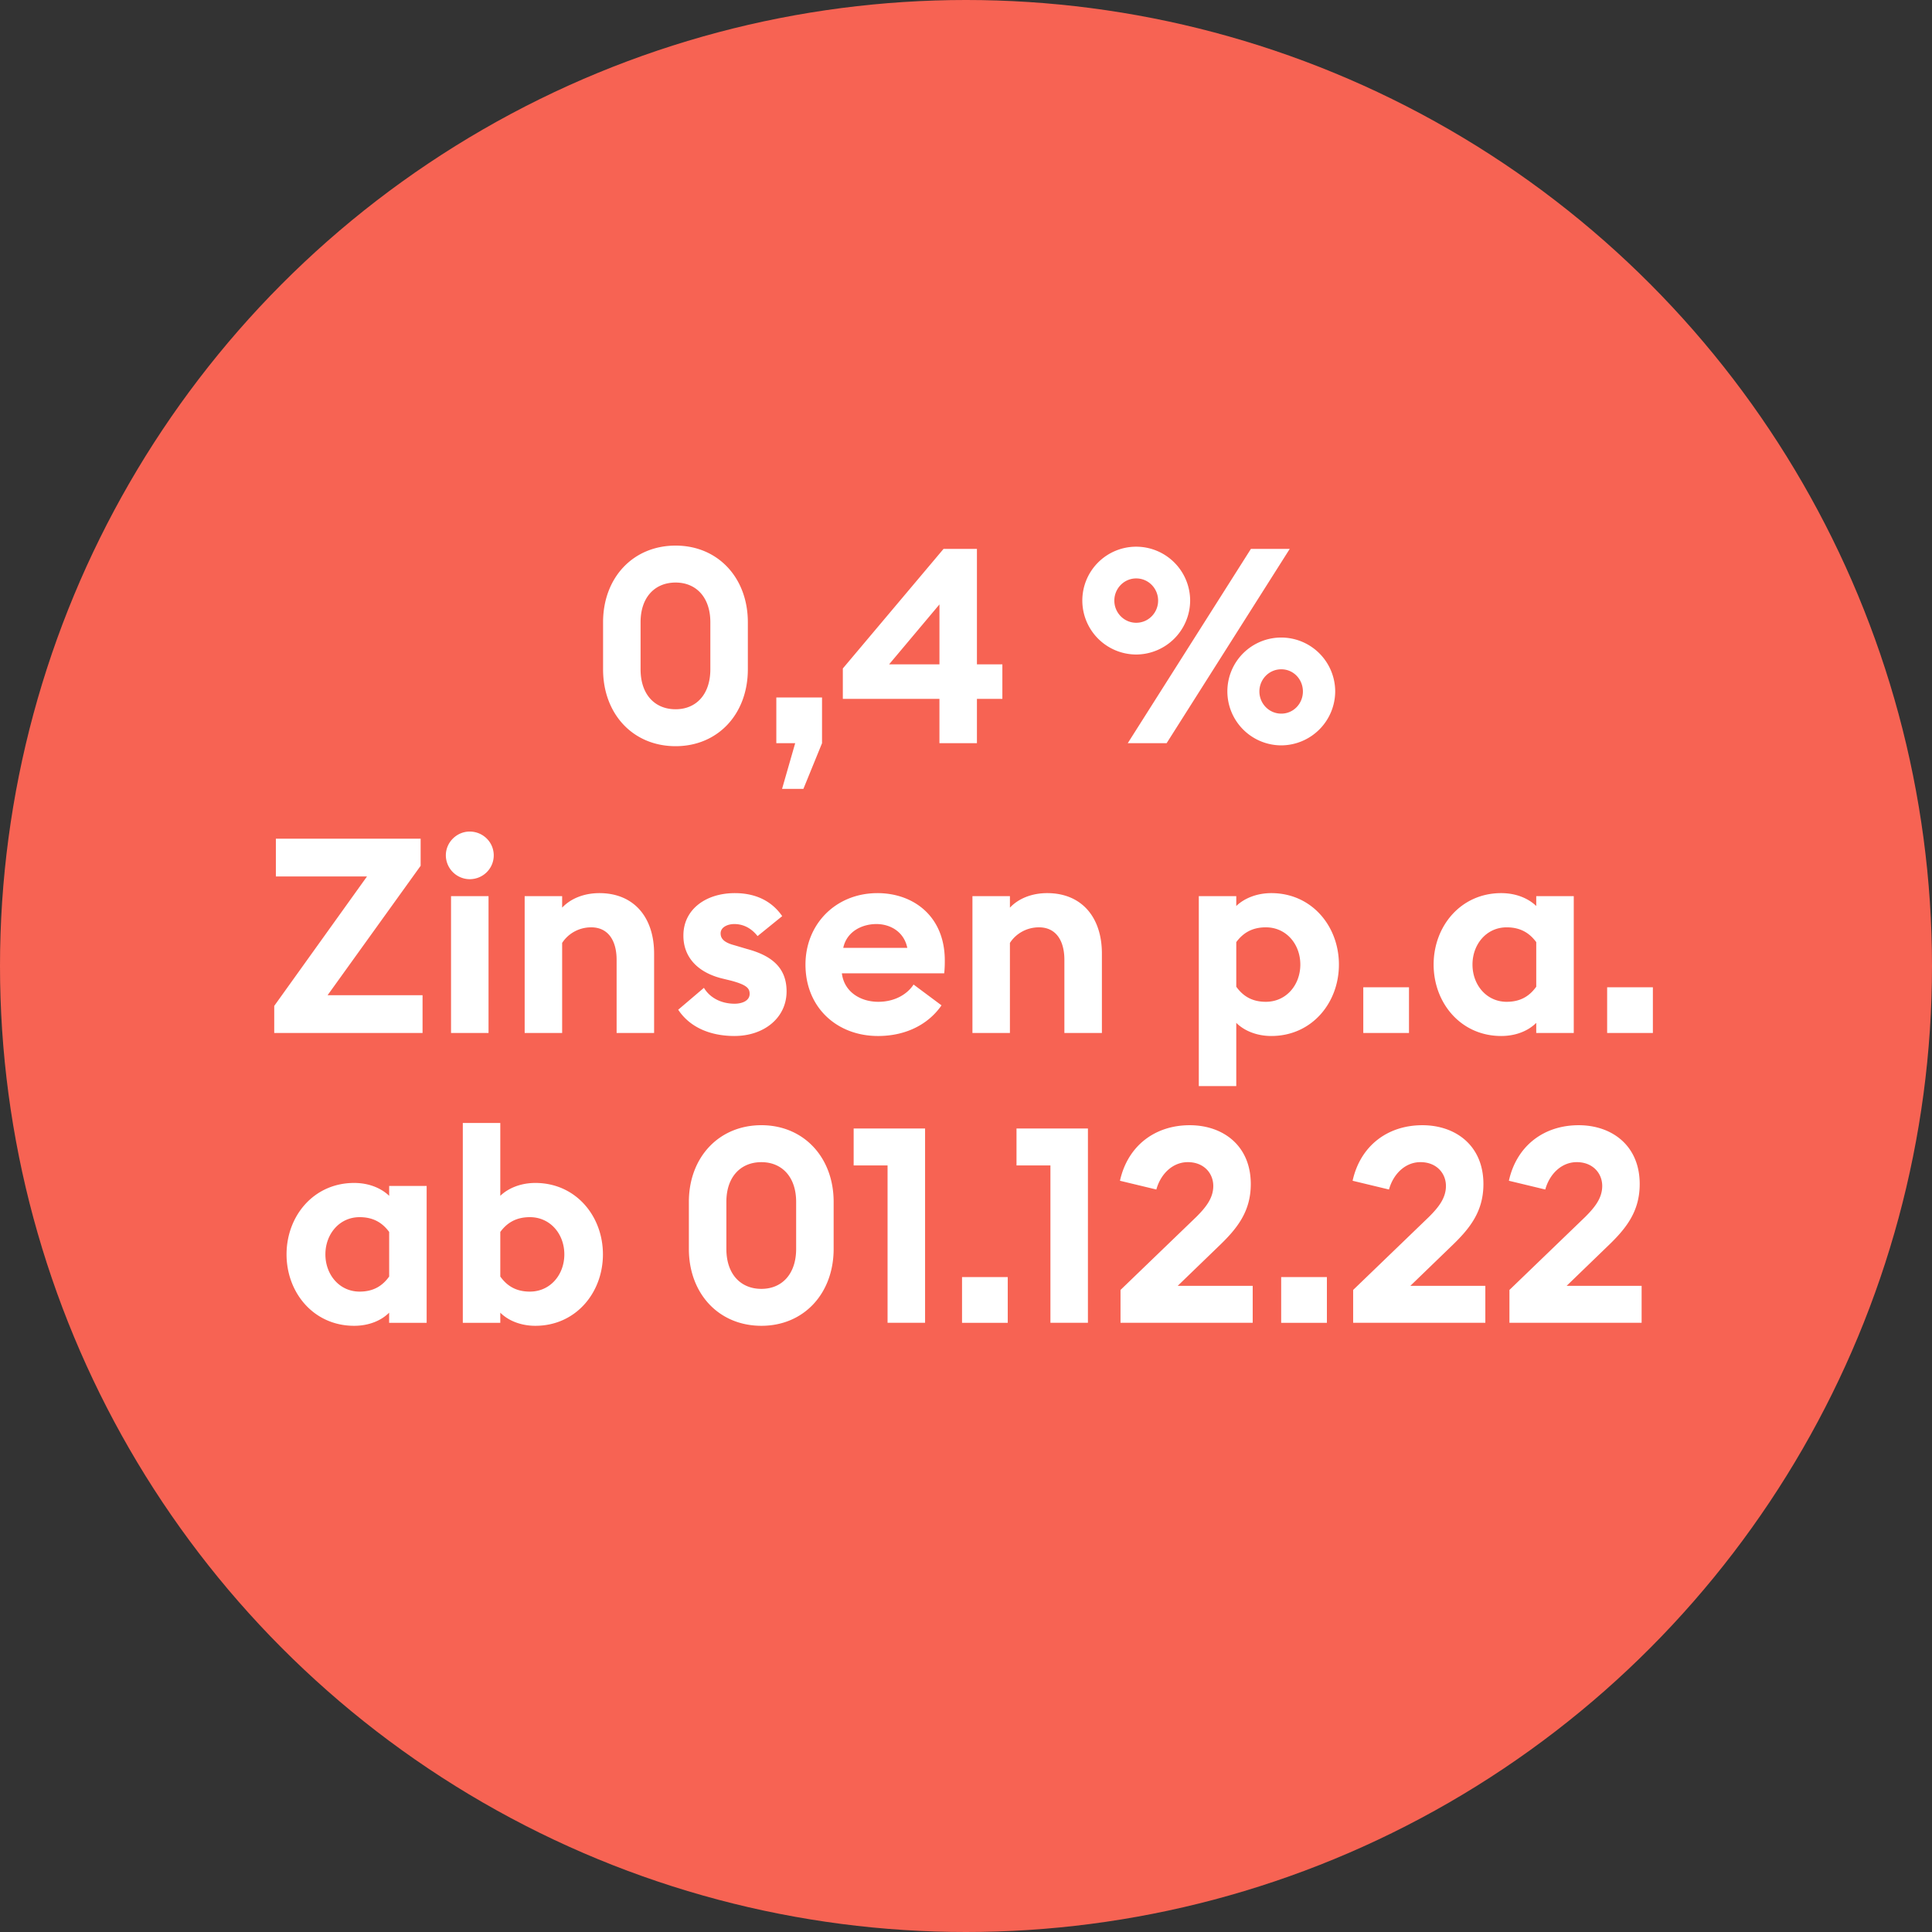
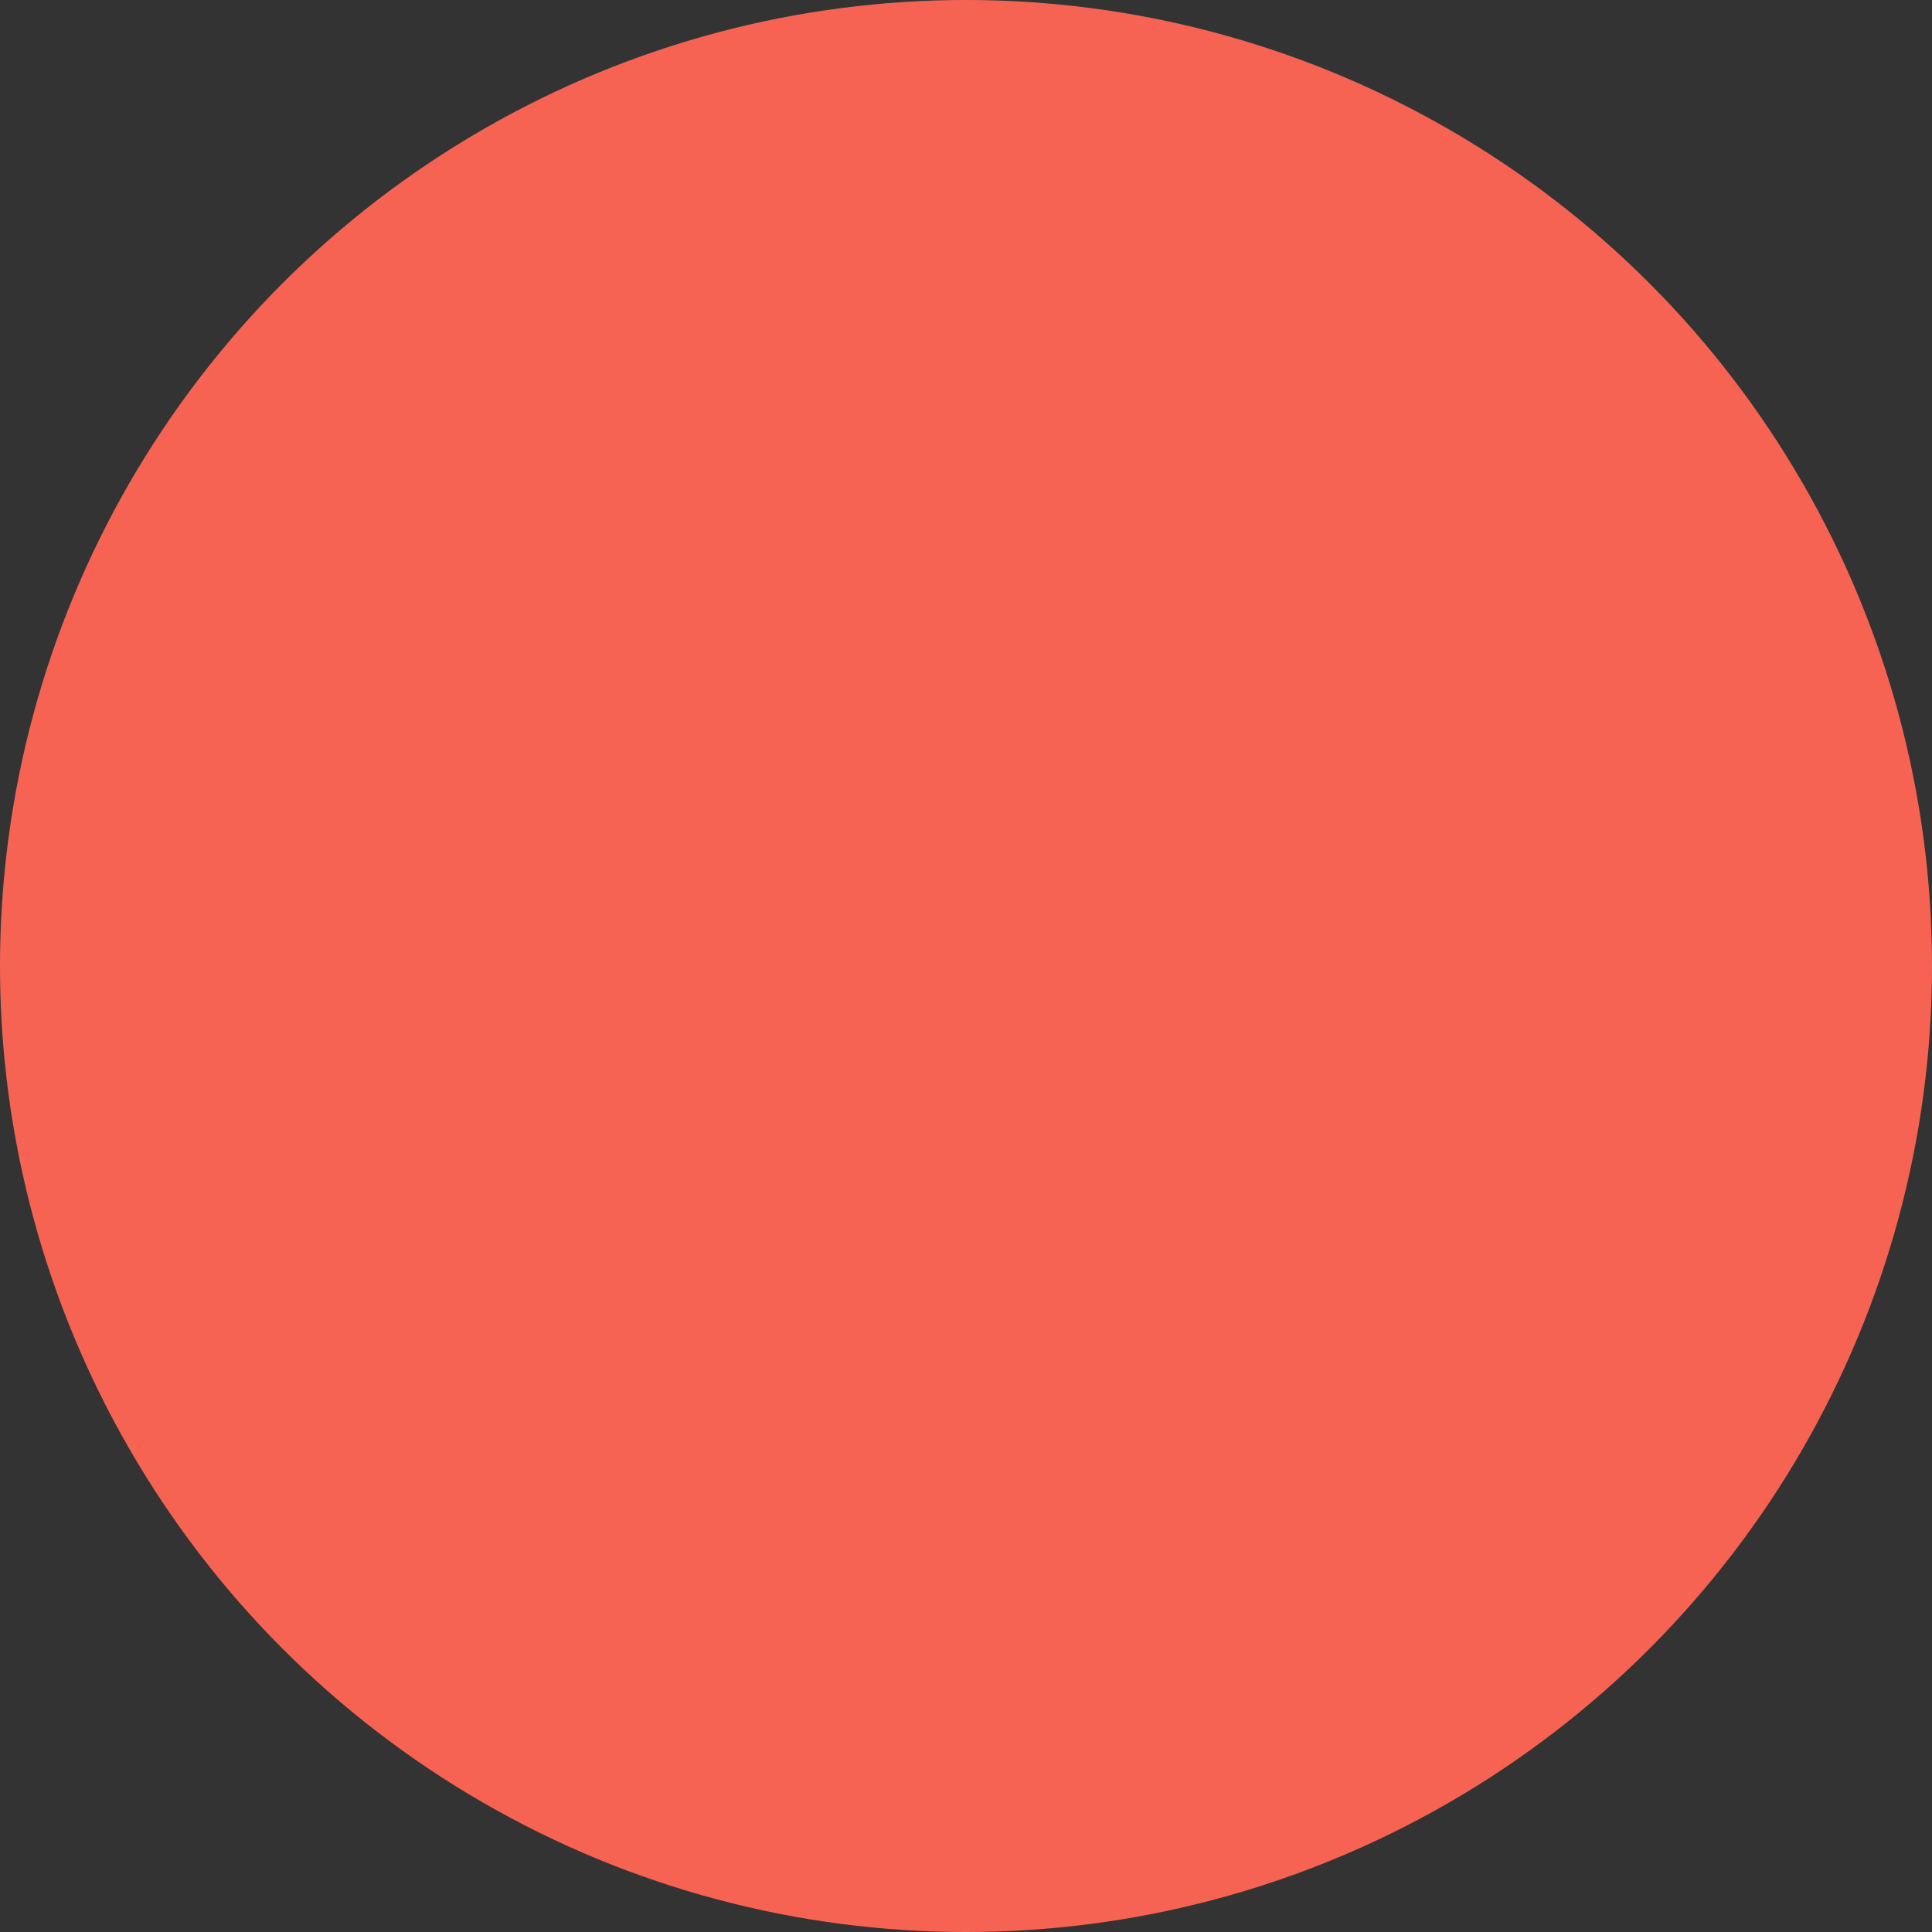
<svg xmlns="http://www.w3.org/2000/svg" viewBox="0 0 120 120">
  <rect x="0" y="0" width="120" height="120" fill="#333333" stroke="none" />
  <circle cx="60" cy="60" r="60" fill="#f76353" />
-   <path d="M41.963 46.347c-2.652 0-4.505-2.005-4.505-4.776v-2.924c0-2.753 1.853-4.759 4.505-4.759 2.635 0 4.487 2.006 4.487 4.76v2.923c0 2.771-1.852 4.776-4.487 4.776zm0-2.294c1.274 0 2.158-.918 2.158-2.482v-2.924c0-1.547-.884-2.464-2.158-2.464-1.292 0-2.176.917-2.176 2.464v2.924c0 1.565.884 2.482 2.176 2.482zm7.429 2.107h-1.173v-2.838h2.839v2.839L49.9 49h-1.325l.816-2.84zm8.958-2.753h-6V41.52l6.256-7.428h2.073v7.173h1.58v2.142h-1.58v2.754H58.35v-2.754zm0-5.864l-3.127 3.722h3.128v-3.722zm12.223 3.11a3.355 3.355 0 01-3.348-3.349 3.345 3.345 0 013.348-3.348 3.355 3.355 0 013.349 3.348 3.366 3.366 0 01-3.349 3.349zm0-1.972c.766 0 1.36-.629 1.36-1.377s-.594-1.377-1.36-1.377c-.764 0-1.36.63-1.36 1.377s.596 1.377 1.36 1.377zm7.123-4.589h2.413l-7.648 12.069h-2.414l7.65-12.069zm1.887 12.204a3.355 3.355 0 01-3.349-3.348 3.344 3.344 0 013.349-3.349 3.355 3.355 0 013.349 3.349 3.366 3.366 0 01-3.35 3.348zm0-1.971c.765 0 1.343-.63 1.343-1.377s-.578-1.377-1.343-1.377c-.766 0-1.36.629-1.36 1.377s.594 1.377 1.36 1.377zm-62.55 18.154l5.762-8.04h-5.66v-2.347h8.992v1.683l-5.78 8.04h5.899v2.346h-9.213V62.48zm12.137-7.871a1.491 1.491 0 01-1.478-1.48c0-.815.68-1.478 1.479-1.478.833 0 1.496.663 1.496 1.478 0 .817-.663 1.48-1.496 1.48zm-1.155 1.054h2.329v8.5h-2.329v-8.5zm4.573 0h2.328v.714c.544-.578 1.378-.902 2.312-.902 2.142 0 3.4 1.496 3.4 3.757v4.93h-2.329v-4.538c0-1.207-.527-2.024-1.58-2.024-.782 0-1.446.408-1.803.969v5.593h-2.328v-8.5zm13.039 8.686c-1.496 0-2.772-.527-3.502-1.632l1.598-1.36c.374.63 1.088.987 1.904.987.476 0 .935-.188.935-.612 0-.358-.204-.562-1.14-.817l-.628-.153c-1.564-.408-2.38-1.41-2.346-2.72.034-1.564 1.394-2.567 3.196-2.567 1.292 0 2.295.494 2.94 1.429l-1.53 1.24c-.39-.493-.883-.748-1.445-.748-.408 0-.85.188-.85.578 0 .255.12.544.834.732l.799.237c1.529.408 2.464 1.156 2.464 2.635 0 1.65-1.41 2.77-3.23 2.77zm8.874-8.874c2.227 0 4.182 1.429 4.182 4.182 0 .204 0 .442-.035.799h-6.357c.136 1.14 1.139 1.769 2.26 1.769 1.054 0 1.82-.494 2.193-1.072l1.735 1.292c-.783 1.139-2.16 1.904-3.945 1.904-2.532 0-4.504-1.75-4.504-4.437 0-2.516 1.887-4.437 4.471-4.437zm-2.125 3.4h3.978c-.205-1.002-1.054-1.479-1.921-1.479s-1.836.442-2.057 1.48zm8.024-3.212h2.328v.714c.544-.578 1.377-.902 2.313-.902 2.142 0 3.4 1.496 3.4 3.757v4.93h-2.33v-4.538c0-1.207-.526-2.024-1.58-2.024-.782 0-1.445.408-1.803.969v5.593H60.4v-8.5zm14.059 0h2.328v.612c.493-.477 1.276-.8 2.176-.8 2.517 0 4.2 2.058 4.2 4.437 0 2.38-1.683 4.437-4.2 4.437-.9 0-1.683-.323-2.176-.816v3.927H74.46V55.662zm4.164 6.562c1.276 0 2.143-1.055 2.143-2.313s-.867-2.312-2.143-2.312c-.9 0-1.444.392-1.836.918v2.771c.392.544.936.936 1.836.936zm6.053 1.937v-2.839h2.839v2.84h-2.84zm8.567.187c-2.515 0-4.198-2.057-4.198-4.437 0-2.38 1.683-4.437 4.198-4.437.918 0 1.683.324 2.176.8v-.612h2.33v8.5h-2.33v-.63c-.493.494-1.258.816-2.176.816zm.34-2.124c.901 0 1.445-.392 1.836-.936v-2.77c-.39-.527-.935-.919-1.836-.919-1.258 0-2.124 1.054-2.124 2.312s.866 2.313 2.124 2.313zm6.24 1.937v-2.839h2.84v2.84h-2.84zM21.996 82.348c-2.516 0-4.198-2.057-4.198-4.437s1.683-4.436 4.198-4.436c.918 0 1.683.323 2.176.8v-.613H26.5v8.5h-2.33v-.63c-.492.494-1.257.816-2.175.816zm.34-2.124c.901 0 1.445-.392 1.836-.936v-2.77c-.39-.527-.935-.918-1.836-.918-1.258 0-2.125 1.054-2.125 2.311s.867 2.313 2.125 2.313zm10.914 2.124c-.9 0-1.683-.322-2.176-.816v.63h-2.328v-12.41h2.328v4.523c.493-.477 1.275-.8 2.176-.8 2.516 0 4.199 2.057 4.199 4.436s-1.683 4.437-4.199 4.437zm-.34-2.124c1.275 0 2.142-1.055 2.142-2.313S34.185 75.6 32.91 75.6c-.9 0-1.445.391-1.836.918v2.77c.391.544.935.936 1.836.936zm14.382 2.124c-2.651 0-4.505-2.005-4.505-4.777v-2.923c0-2.753 1.854-4.76 4.505-4.76 2.635 0 4.487 2.007 4.487 4.76v2.923c0 2.772-1.852 4.777-4.487 4.777zm0-2.294c1.274 0 2.158-.918 2.158-2.482v-2.924c0-1.547-.884-2.464-2.158-2.464-1.292 0-2.176.917-2.176 2.464v2.924c0 1.564.884 2.482 2.176 2.482zm7.837-7.667h-2.107v-2.294h4.436V82.16h-2.33v-9.774zm4.625 9.774v-2.839h2.839v2.84h-2.84zm5.49-9.774h-2.107v-2.294h4.436V82.16h-2.329v-9.774zm4.353 7.734l4.709-4.538c.578-.578 1.053-1.156 1.053-1.92 0-.8-.594-1.48-1.58-1.48-.97 0-1.7.765-1.956 1.7l-2.26-.544c.476-2.158 2.159-3.45 4.334-3.45 2.057 0 3.791 1.258 3.791 3.654 0 1.7-.833 2.754-1.989 3.859l-2.55 2.464h4.658v2.295h-8.21v-2.04zm9.979 2.04v-2.839h2.84v2.84h-2.84zm4.471-2.04l4.709-4.538c.578-.578 1.054-1.156 1.054-1.92 0-.8-.595-1.48-1.581-1.48-.97 0-1.7.765-1.956 1.7l-2.26-.544c.476-2.158 2.159-3.45 4.335-3.45 2.056 0 3.79 1.258 3.79 3.654 0 1.7-.832 2.754-1.989 3.859l-2.55 2.464h4.658v2.295h-8.21v-2.04zm9.707 0l4.709-4.538c.578-.578 1.054-1.156 1.054-1.92 0-.8-.595-1.48-1.581-1.48-.97 0-1.7.765-1.956 1.7l-2.26-.544c.476-2.158 2.159-3.45 4.335-3.45 2.056 0 3.79 1.258 3.79 3.654 0 1.7-.832 2.754-1.989 3.859l-2.55 2.464h4.658v2.295h-8.21v-2.04z" fill="#fff" />
</svg>